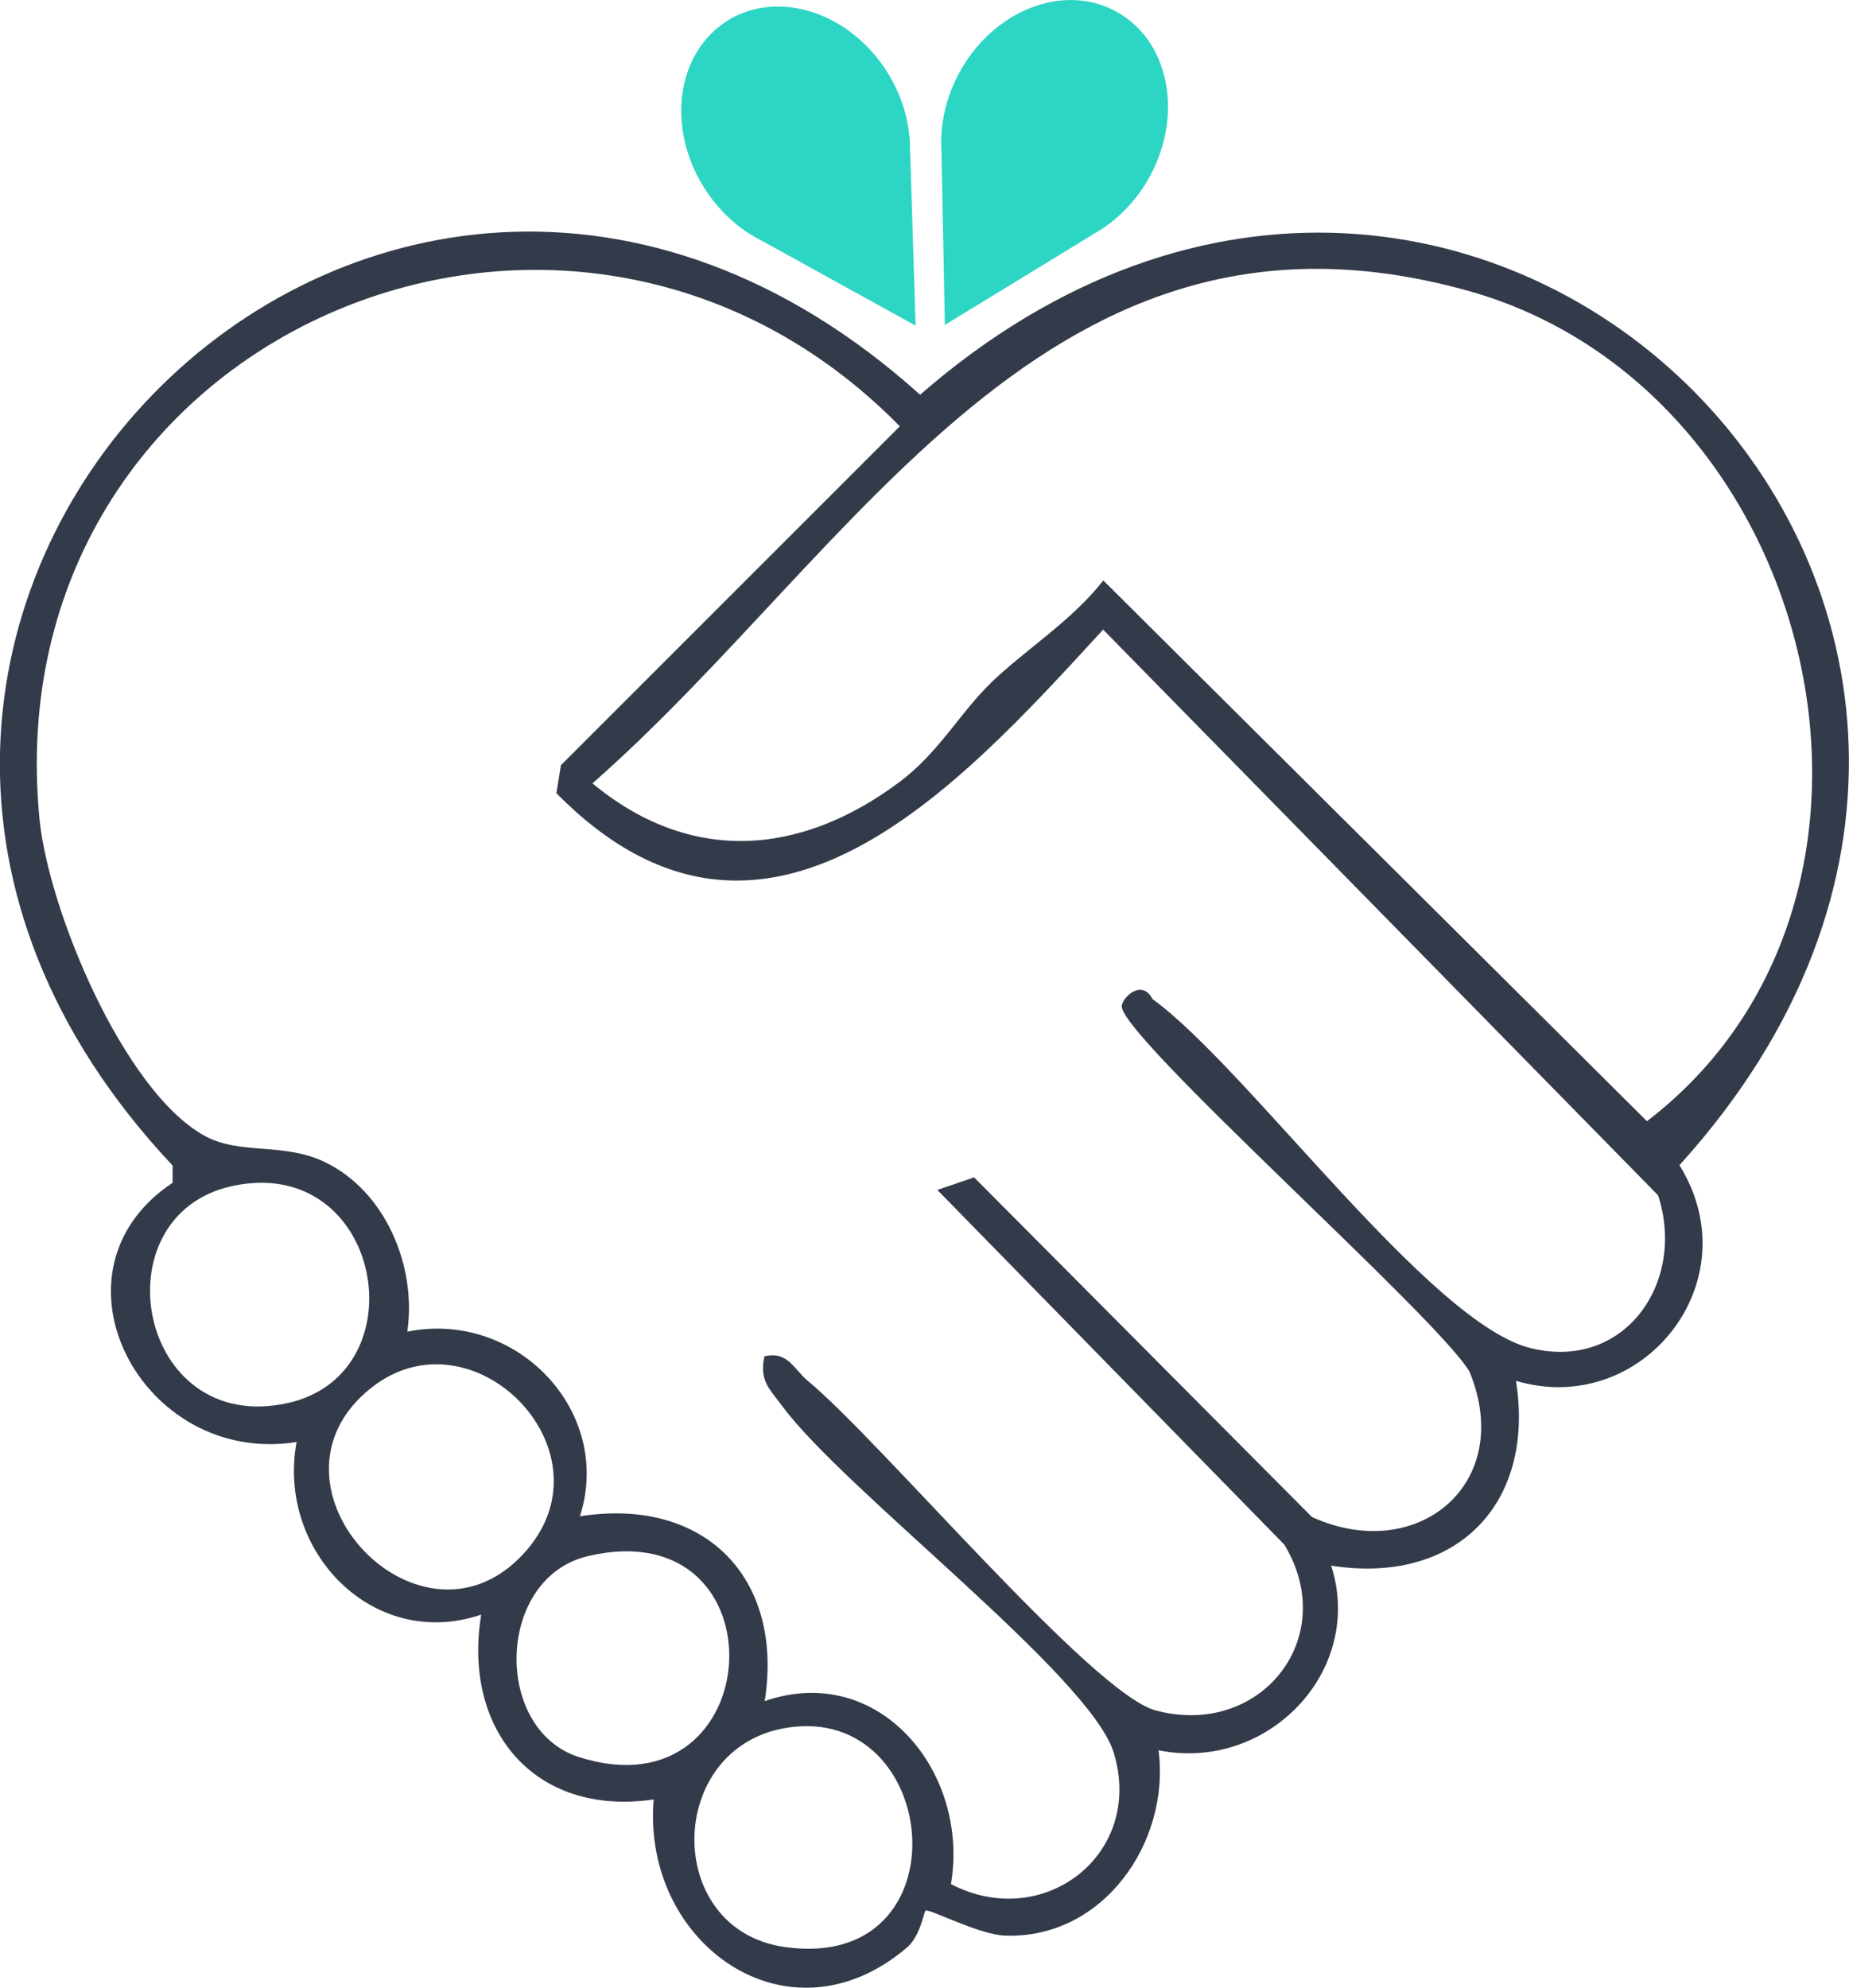
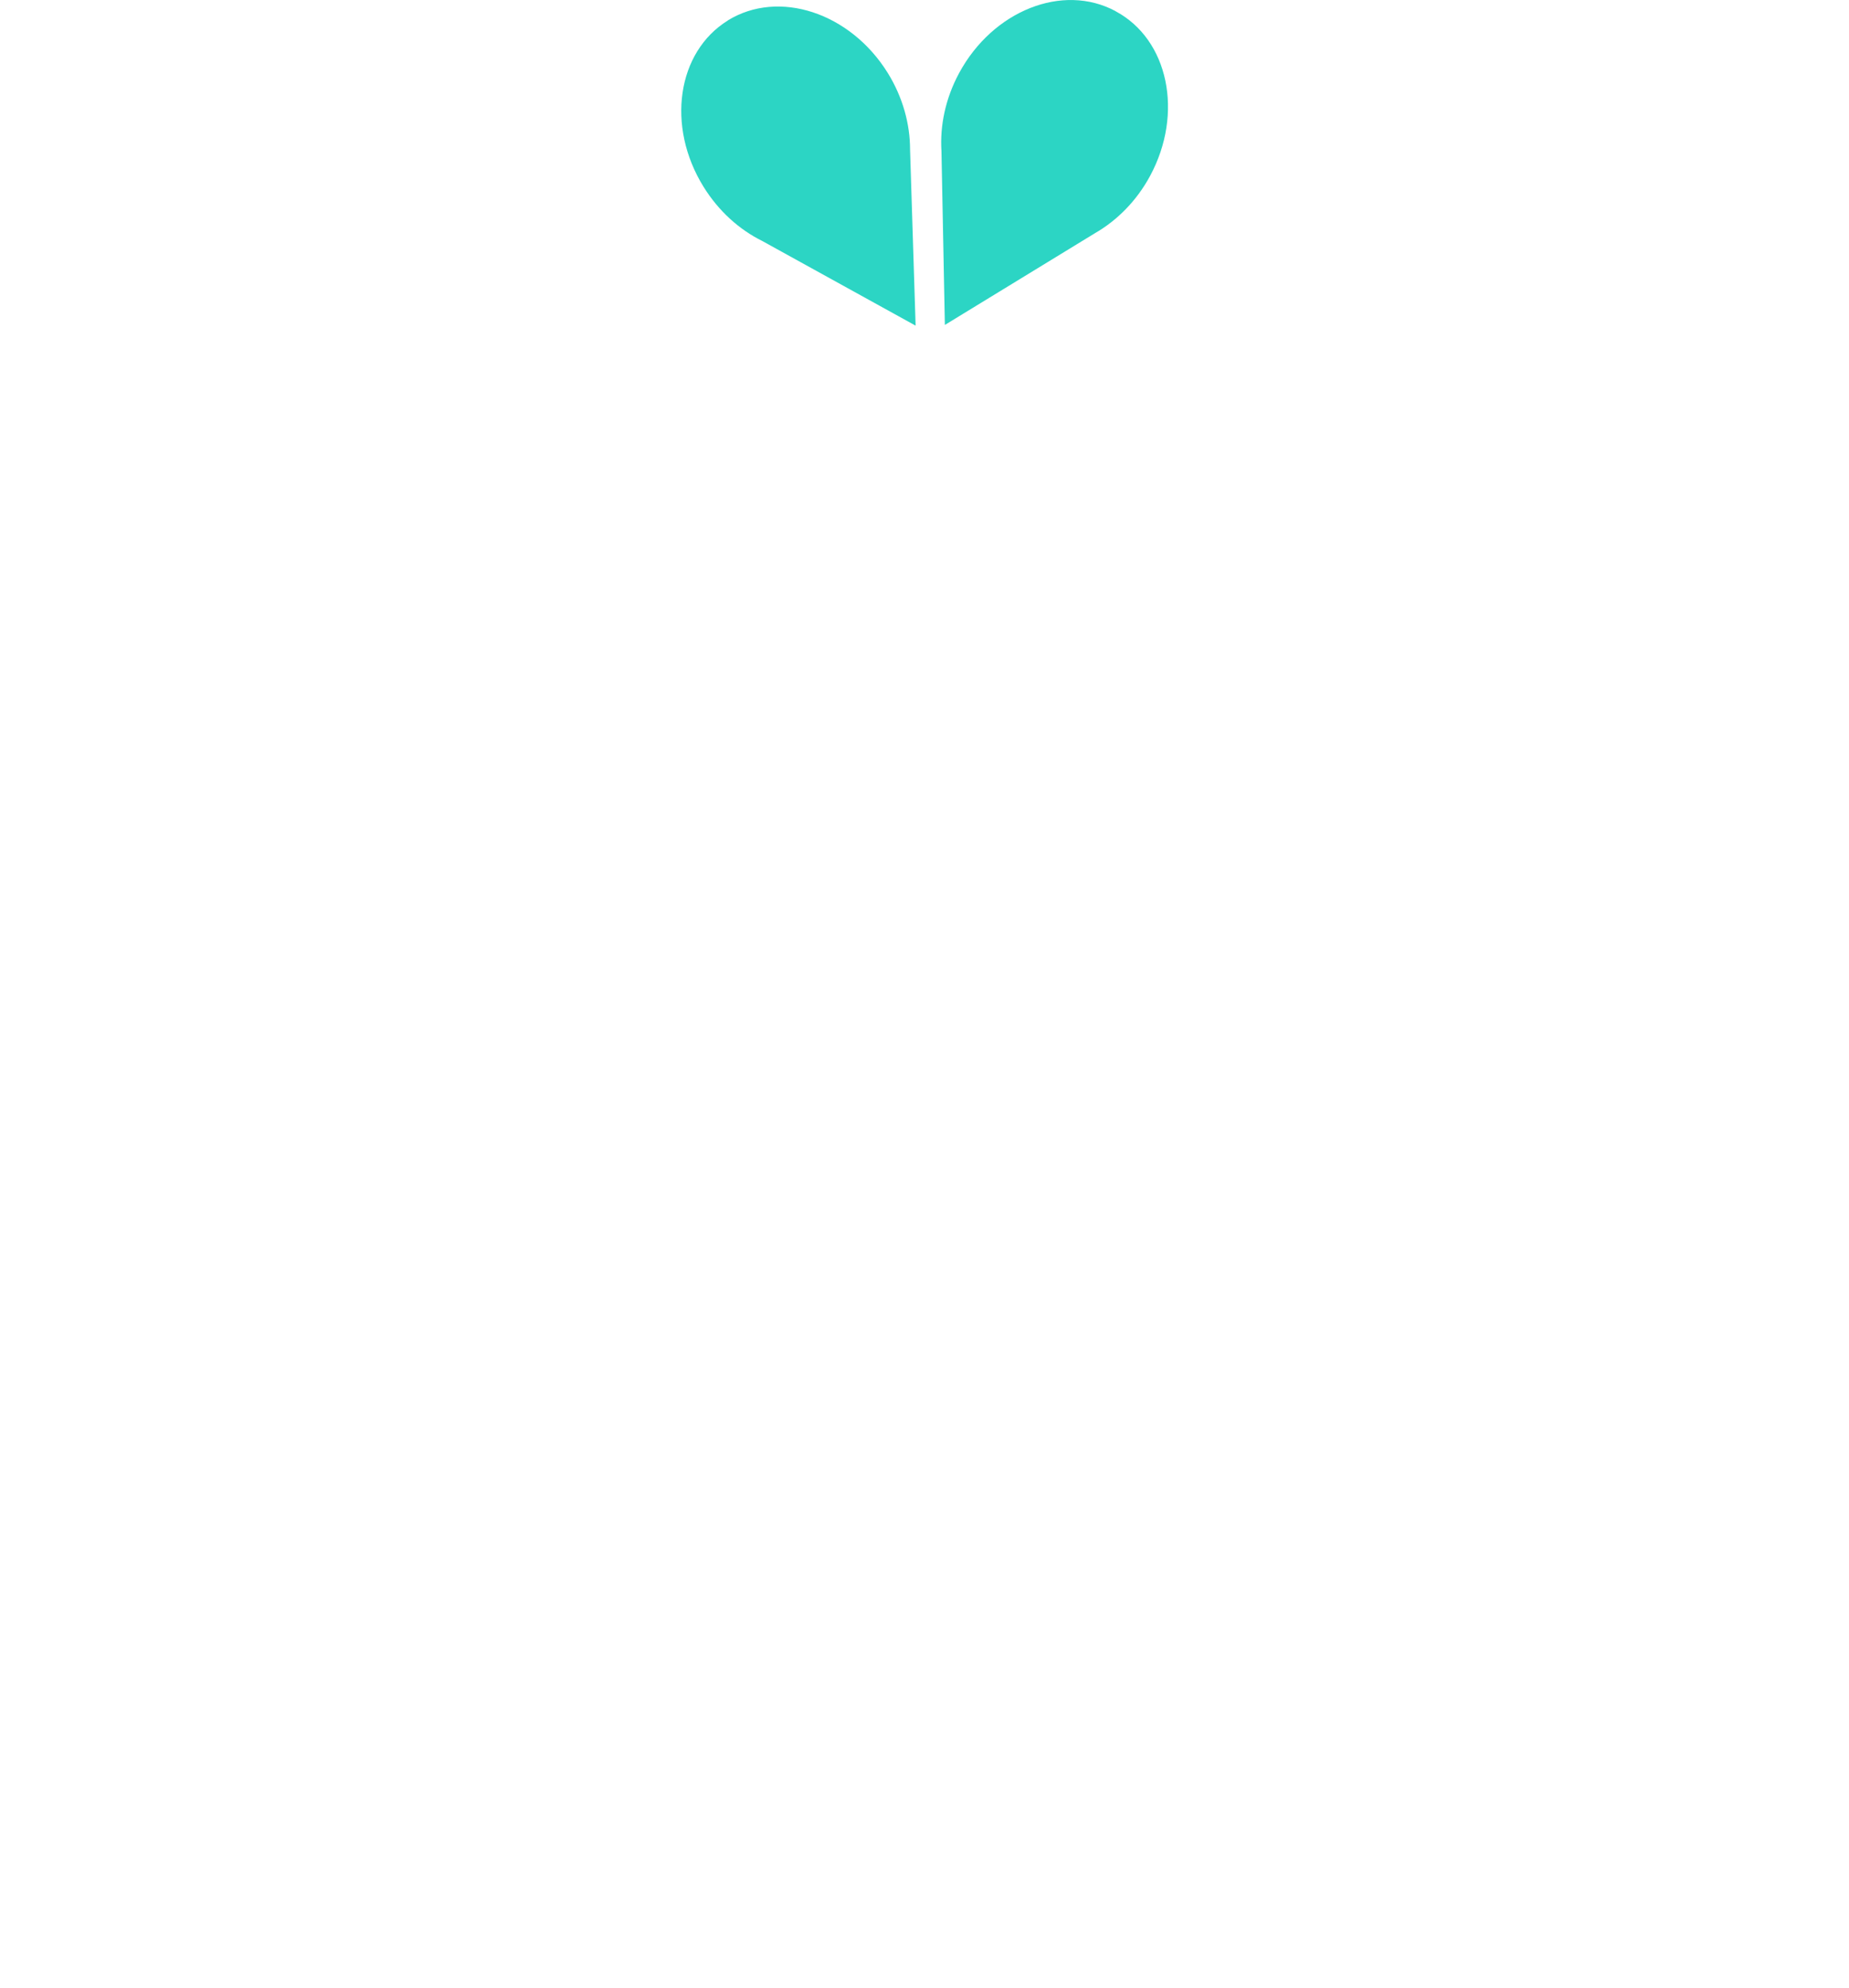
<svg xmlns="http://www.w3.org/2000/svg" id="Layer_2" data-name="Layer 2" viewBox="0 0 103.05 110.79">
  <defs>
    <style>
      .cls-1 {
        fill: #2cd5c4;
      }

      .cls-2 {
        fill: #333a49;
      }
    </style>
  </defs>
  <g id="Layer_1-2" data-name="Layer 1">
    <g>
      <g>
        <path class="cls-1" d="M62.17.62c-2.94-1.58-6.84-.03-8.72,3.46-.76,1.41-1.07,2.93-.98,4.34l.19,9.69,8.36-5.11c1.22-.7,2.32-1.79,3.08-3.2,1.88-3.49,1.02-7.6-1.92-9.17Z" />
        <path class="cls-1" d="M40.57,1.14c-2.84,1.75-3.45,5.9-1.36,9.27.85,1.37,2,2.39,3.27,3.02l8.55,4.72-.31-9.82c0-1.41-.4-2.9-1.24-4.26-2.09-3.37-6.08-4.68-8.92-2.93Z" />
      </g>
-       <path class="cls-2" d="M84.49,76.96c1.09,6.9-3.37,11.39-10.3,10.3,1.88,5.85-3.53,11.52-9.62,10.29.66,5.11-3.07,10.52-8.55,10.33-1.47-.05-4.25-1.53-4.44-1.39-.09.07-.28,1.41-1.04,2.06-6.63,5.64-14.78-.24-14.11-8.26-6.64.98-10.67-3.89-9.61-10.3-6.02,2.04-11.41-3.54-10.29-9.62-8.66,1.37-14.34-9.51-6.91-14.45v-.96C-18.44,35.12,20.79-5.42,51.28,22c31.07-27.06,69.99,12.41,42.32,42.94,4.04,6.51-2.1,14.11-9.11,12.02ZM42.62,75.59c1.29-.3,1.63.73,2.4,1.37,4.06,3.35,15.85,17.43,19.39,18.37,5.83,1.56,10.31-4.05,7.17-9.24l-19.34-19.77,2.05-.7,18.83,18.93c5.87,2.67,11.35-1.86,8.78-8.1-1.76-3.03-19.68-18.87-19.38-20.41.1-.53,1.15-1.46,1.71-.36,5.3,3.84,15.45,18.09,21.09,19.46,5.23,1.28,8.67-3.68,7.09-8.52l-30.93-31.53c-8.08,8.81-18.9,20.85-30.47,9.12l.25-1.56,18.89-18.89C31.61,4.88-.41,18.71,2.2,45.64c.49,5.02,4.64,15.08,9.14,17.63,2.02,1.14,4.4.37,6.75,1.49,3.4,1.63,5.14,5.82,4.61,9.46,6.07-1.23,11.5,4.43,9.62,10.29,6.93-1.09,11.38,3.4,10.3,10.3,6.37-2.21,11.43,3.95,10.38,10.2,5.17,2.68,10.8-1.68,9.07-7.33-1.3-4.27-15.02-14.63-18.47-19.31-.69-.94-1.29-1.39-1-2.77ZM55.21,38.07c1.92-1.85,4.55-3.49,6.28-5.72l30.3,30.14c16.38-12.55,9.59-40.87-10.03-46.3-23.29-6.45-33.92,14.45-48.74,27.47,5.44,4.51,11.56,4.07,17.09-.06,2.22-1.65,3.4-3.89,5.11-5.53ZM12.91,66.11c-7.46,1.65-5.27,13.94,3.12,12.09,7.46-1.65,5.27-13.94-3.12-12.09ZM29.37,86.38c4.81-5.61-3.06-13.49-8.68-9.03-6.88,5.45,2.91,15.77,8.68,9.03ZM32.8,86.72c-5.17,1.19-5.34,9.68-.53,11.21,10.6,3.37,11.53-13.75.53-11.21ZM43.82,96.3c-6.73,1.1-6.88,11.22-.12,12.21,10.18,1.49,8.82-13.64.12-12.21Z" />
    </g>
  </g>
</svg>